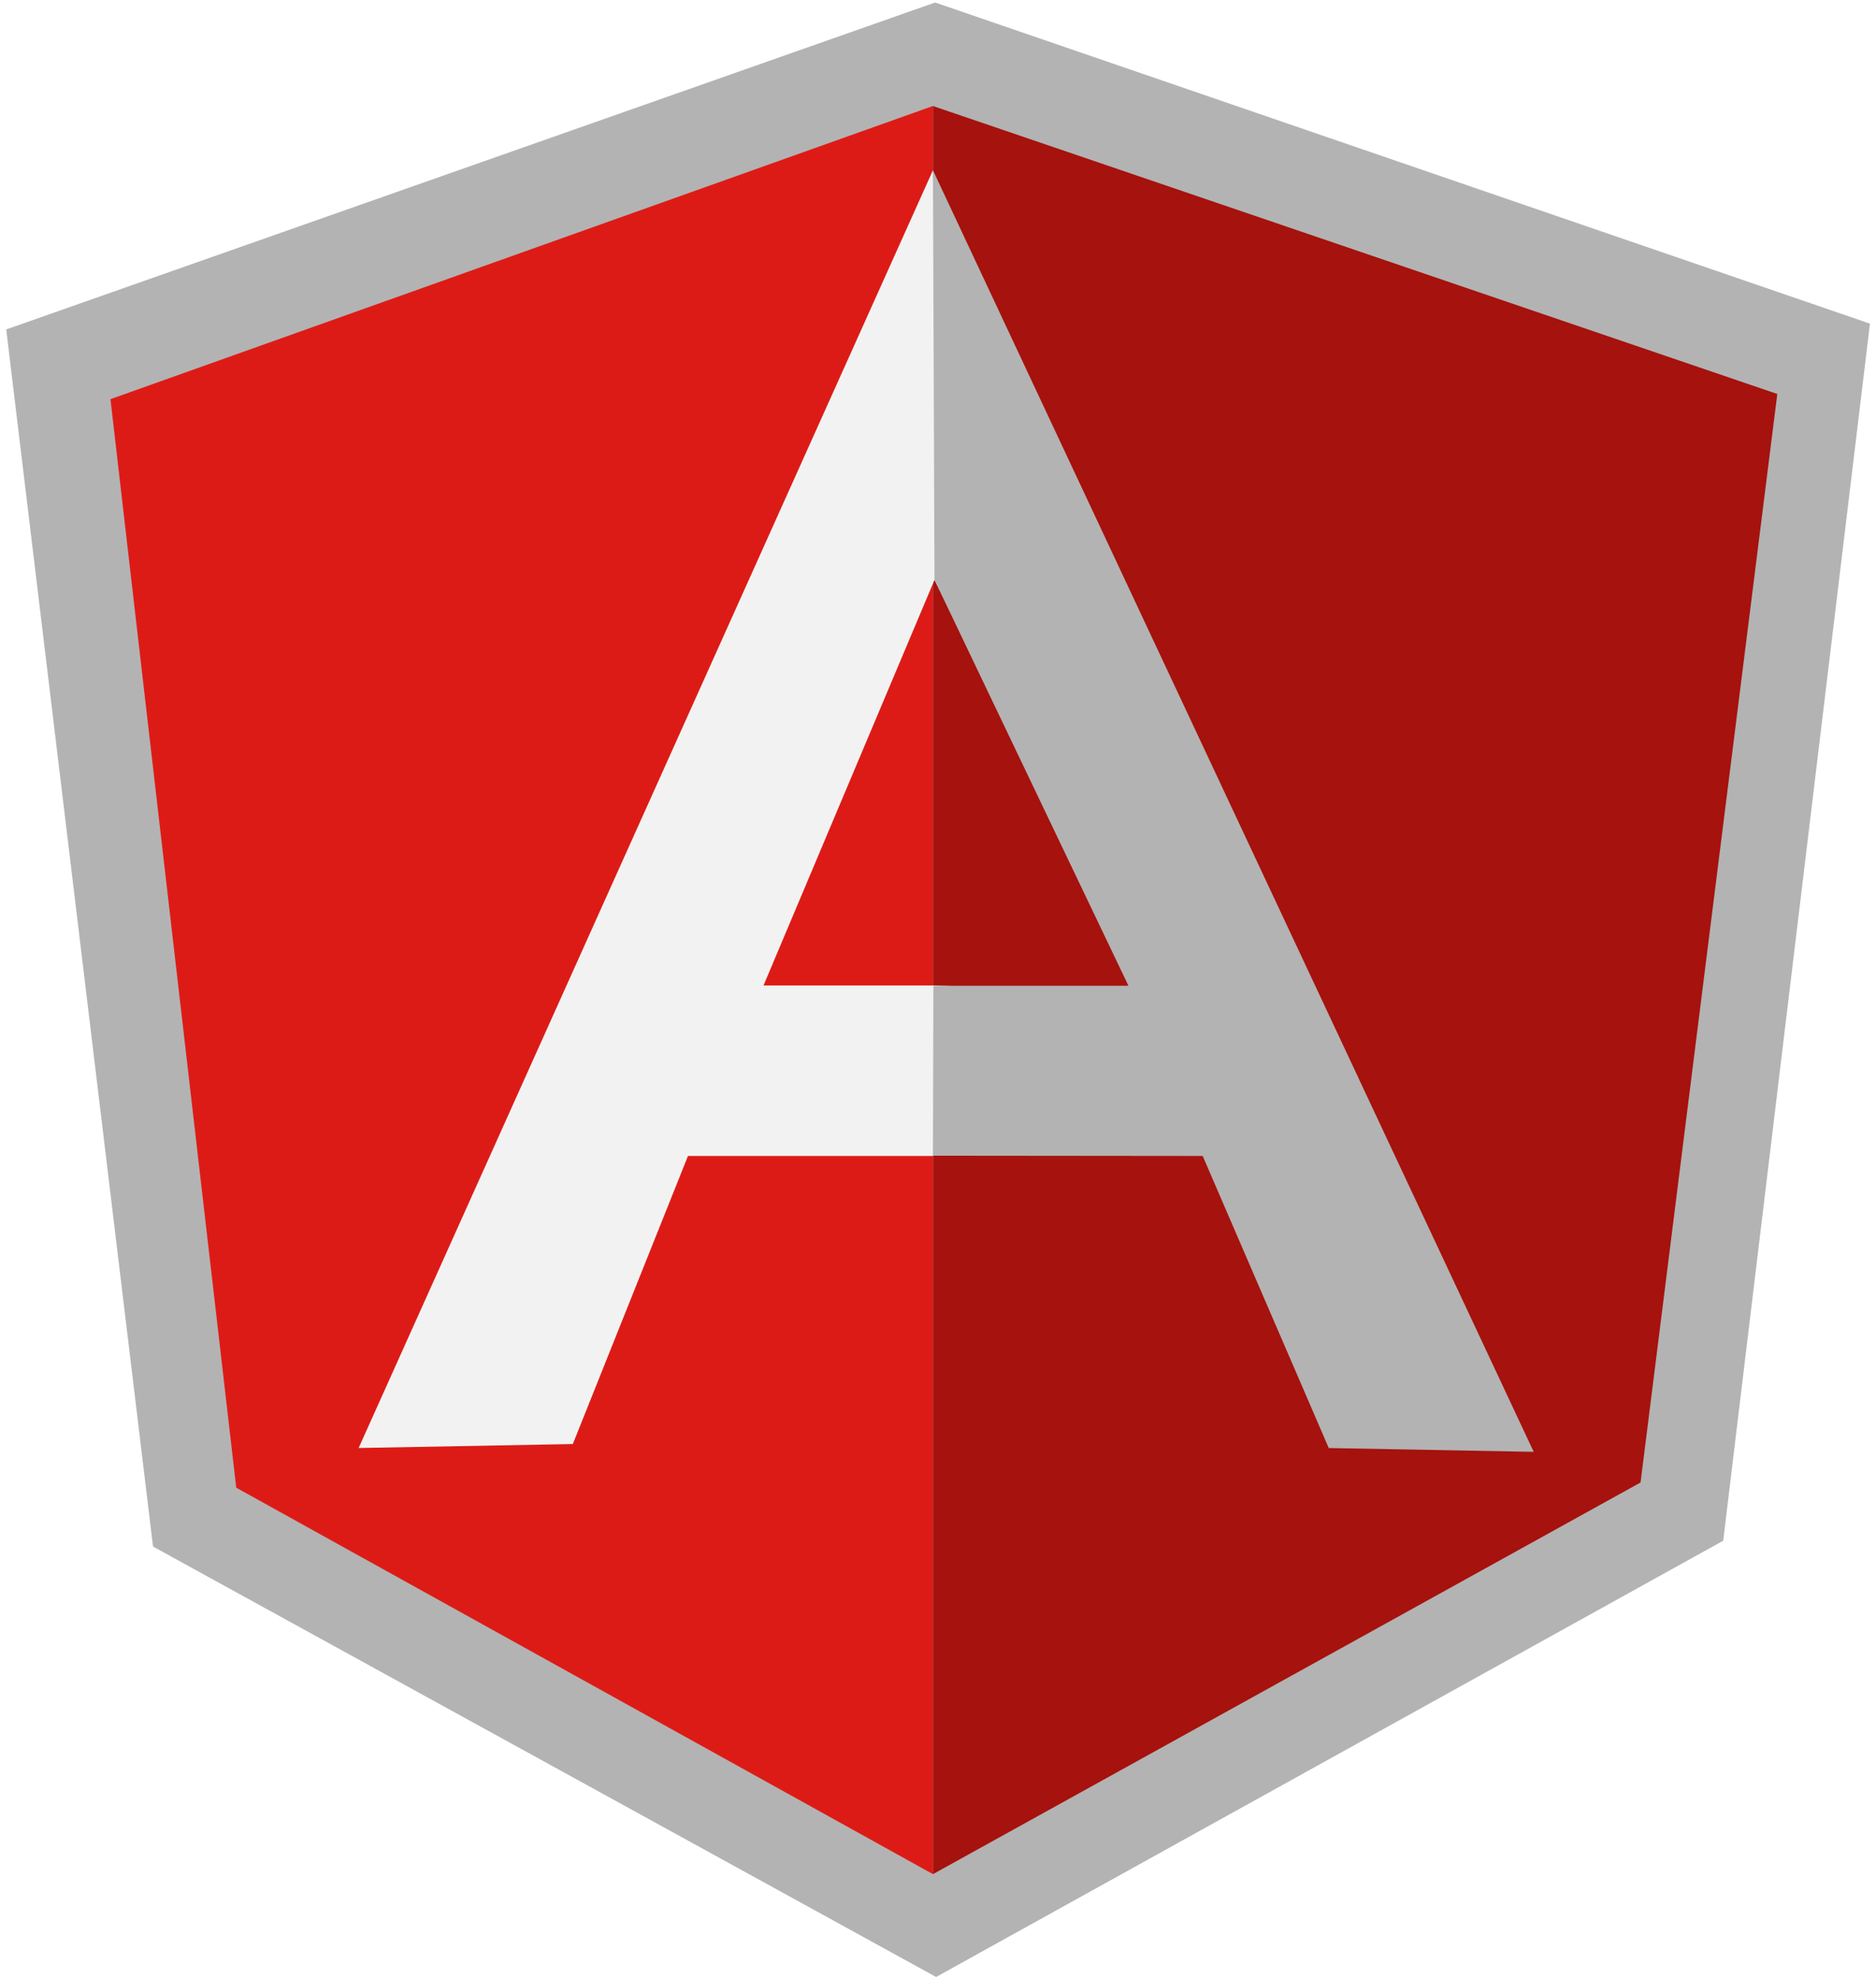
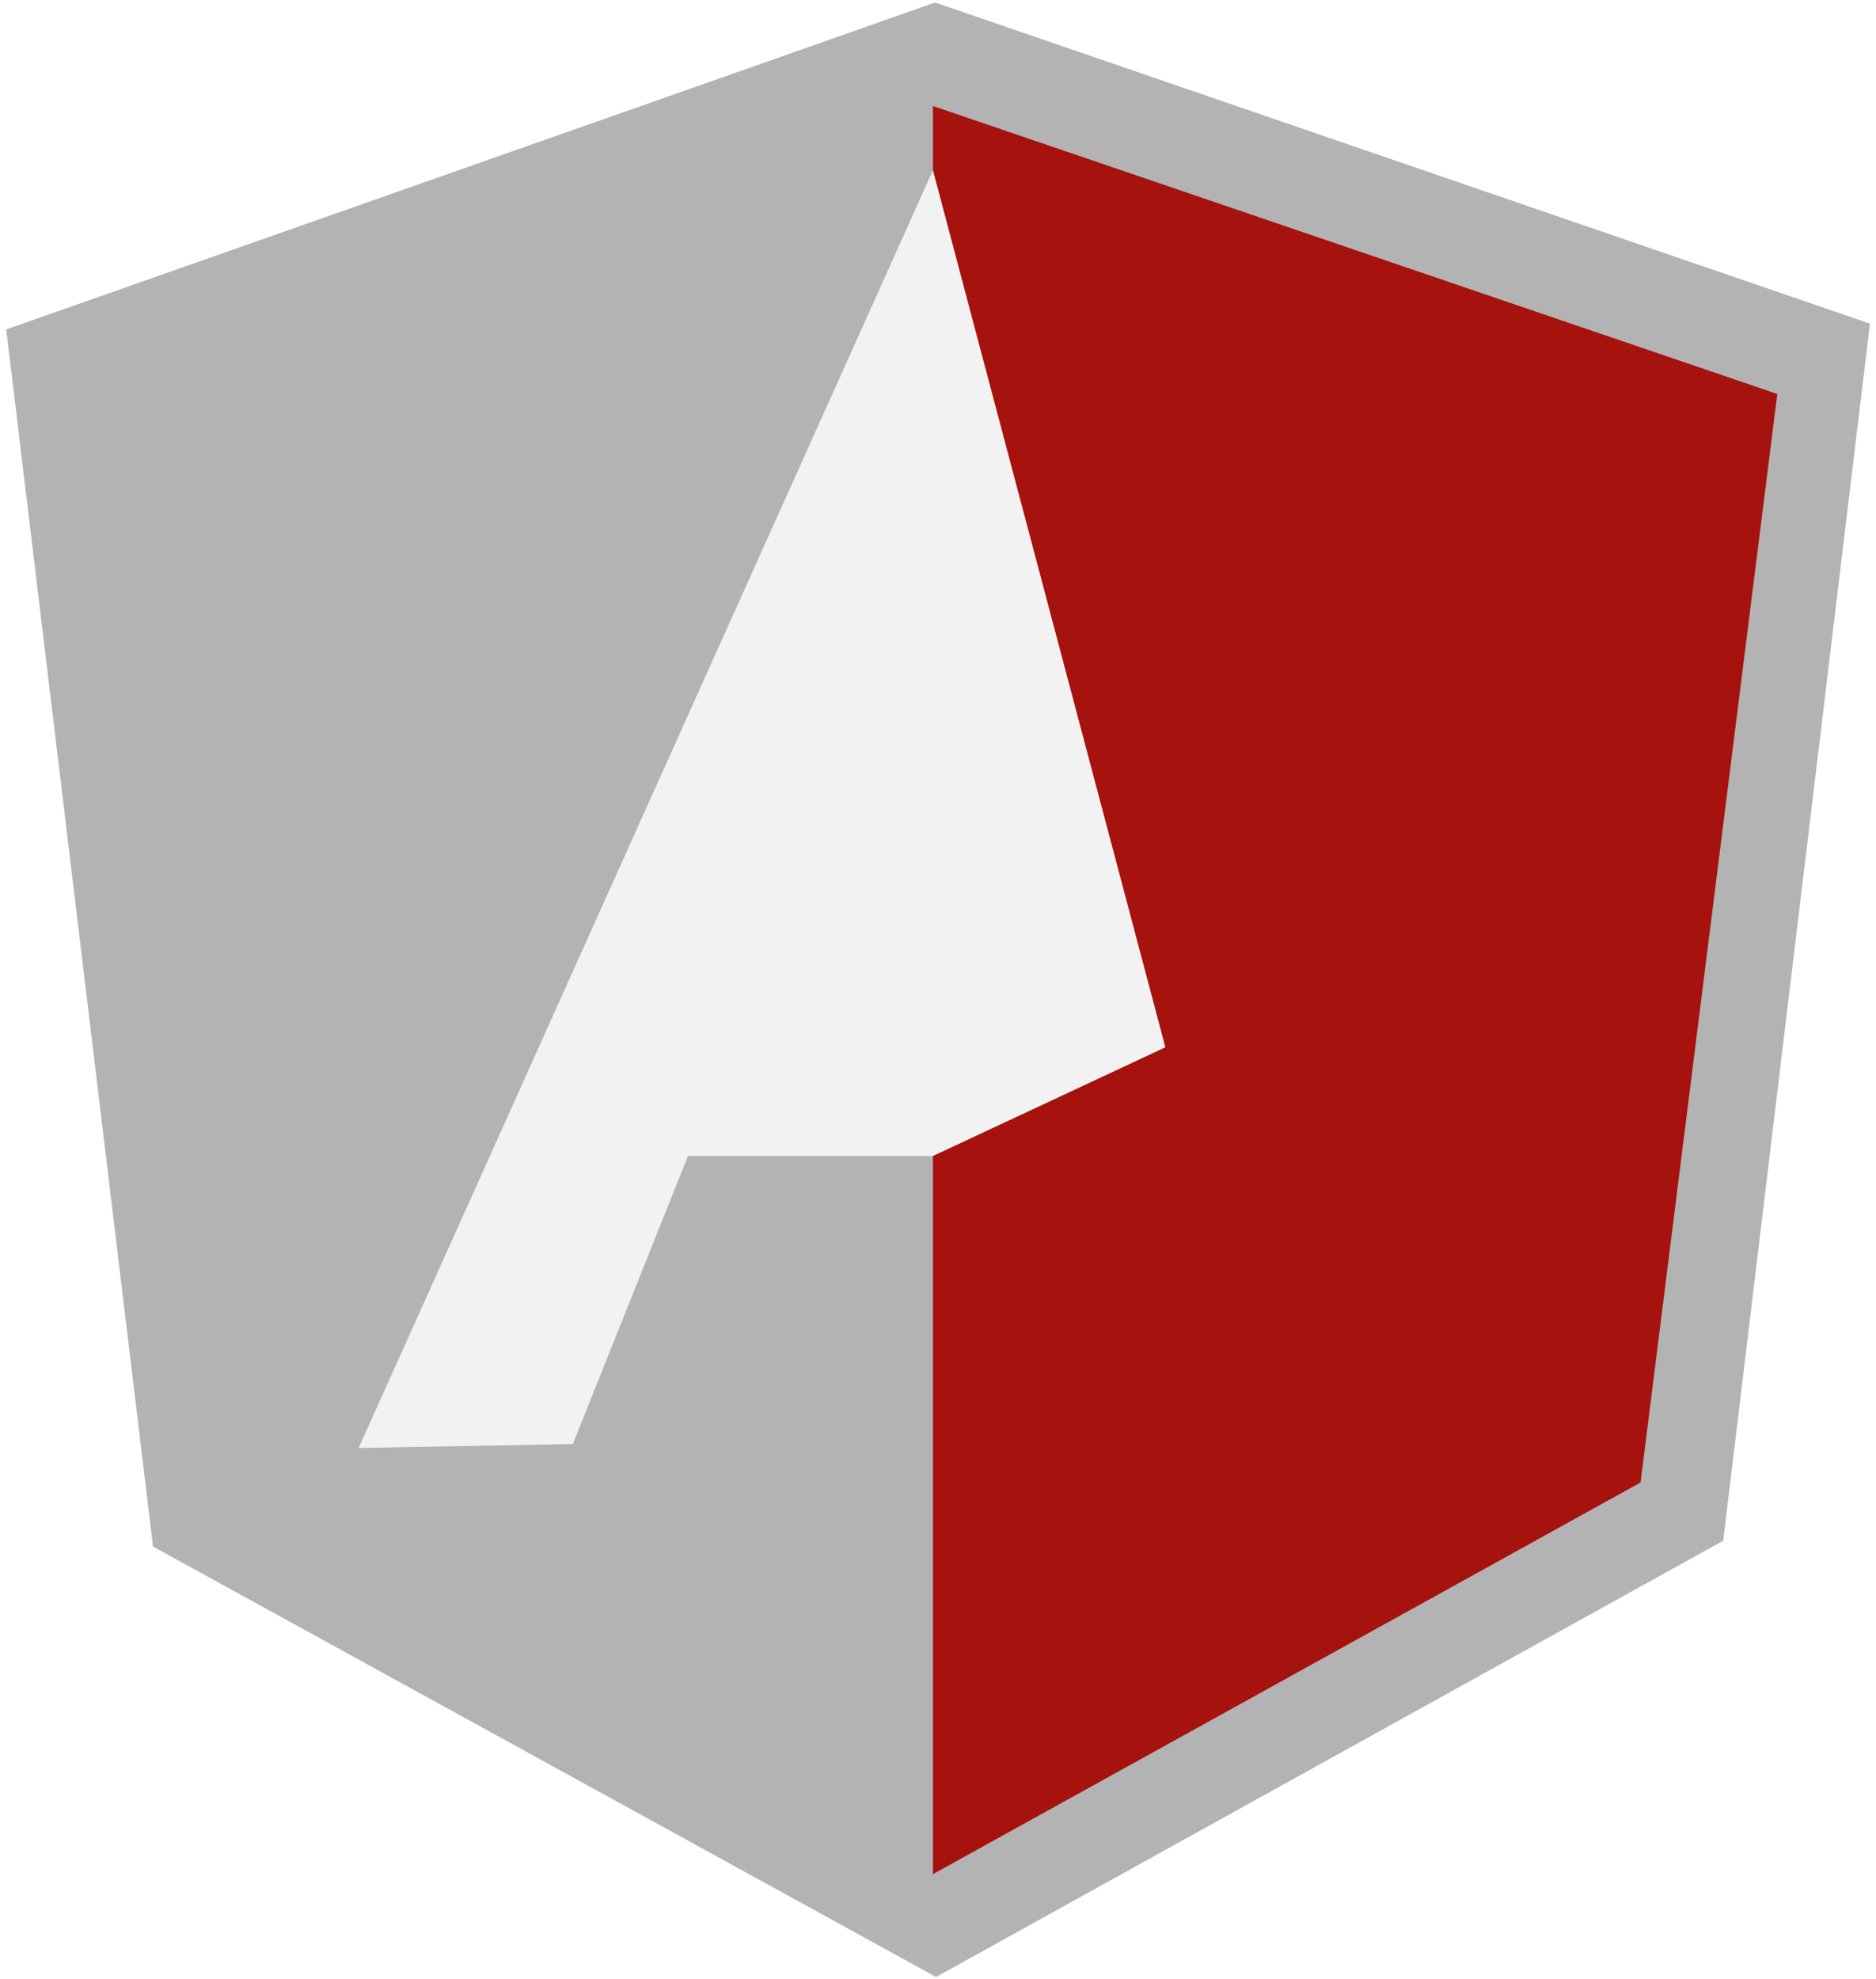
<svg xmlns="http://www.w3.org/2000/svg" baseProfile="full" height="2500" preserveAspectRatio="xMinYMin meet" version="1.1" viewBox="0 0 256 270" width="2370">
  <path d="M 127.606,0.341 L 0.849,44.95 L 20.88,211.022 L 127.74,269.754 L 235.152,210.226 L 255.175,44.16 L 127.606,0.341" fill="#B3B3B3" animation_id="0">
    <animateTransform attributeName="transform" attributeType="XML" type="translate" from="10 10" to="0 0" dur="10s" fill="freeze" />
  </path>
  <path d="M 242.532,53.758 L 127.31,14.466 L 127.31,255.722 L 223.871,202.281 L 242.531,53.758 L 242.532,53.758" fill="#A6120D" animation_id="1" filter="url(#filter_1)">
    <animateTransform attributeName="transform" attributeType="XML" type="skewY" begin="0.0" dur="3" from="0" to="7" fill="freeze" additive="sum" />
    <animateTransform attributeName="transform" attributeType="XML" type="skewY" begin="1.0" dur="4" from="7" to="1" fill="freeze" additive="sum" />
    <animateTransform attributeName="transform" attributeType="XML" type="skewY" begin="0.0" dur="3" from="0" to="7" fill="freeze" additive="sum" />
    <animateTransform attributeName="transform" attributeType="XML" type="skewY" begin="1.0" dur="4" from="7" to="1" fill="freeze" additive="sum" />
    <animateTransform attributeName="transform" attributeType="XML" type="skewY" begin="0.0" dur="3" from="0" to="7" fill="freeze" additive="sum" />
    <animateTransform attributeName="transform" attributeType="XML" type="skewY" begin="1.0" dur="4" from="7" to="1" fill="freeze" additive="sum" />
    <animateTransform attributeName="transform" attributeType="XML" type="skewY" begin="0.0" dur="3" from="0" to="7" fill="freeze" additive="sum" />
    <animateTransform attributeName="transform" attributeType="XML" type="skewY" begin="1.0" dur="4" from="7" to="1" fill="freeze" additive="sum" />
    <animateTransform attributeName="transform" attributeType="XML" type="skewY" begin="0.0" dur="3" from="0" to="7" fill="freeze" additive="sum" />
    <animateTransform attributeName="transform" attributeType="XML" type="skewY" begin="1.0" dur="4" from="7" to="1" fill="freeze" additive="sum" />
    <animateTransform attributeName="transform" attributeType="XML" type="skewY" begin="0.0" dur="3" from="0" to="7" fill="freeze" additive="sum" />
    <animateTransform attributeName="transform" attributeType="XML" type="skewY" begin="1.0" dur="4" from="7" to="1" fill="freeze" additive="sum" />
    <animateTransform attributeName="transform" attributeType="XML" type="skewY" begin="0.0" dur="3" from="0" to="7" fill="freeze" additive="sum" />
    <animateTransform attributeName="transform" attributeType="XML" type="skewY" begin="1.0" dur="4" from="7" to="1" fill="freeze" additive="sum" />
    <animateTransform attributeName="transform" attributeType="XML" type="skewY" begin="0.0" dur="3" from="0" to="7" fill="freeze" additive="sum" />
    <animateTransform attributeName="transform" attributeType="XML" type="skewY" begin="1.0" dur="4" from="7" to="1" fill="freeze" additive="sum" />
  </path>
-   <path d="M 15.073,54.466 L 32.238,202.991 L 127.308,255.722 L 127.308,14.462 L 15.074,54.465 L 15.073,54.466" fill="#DD1B16" animation_id="2" />
-   <path d="M 159.027,142.898 L 127.31,157.73 L 93.881,157.73 L 78.167,197.035 L 48.939,197.575 L 127.31,23.227 L 159.027,142.899 L 159.027,142.898 M 155.961,135.431 L 127.521,79.128 L 104.192,134.462 L 127.309,134.462 L 155.961,135.432 L 155.961,135.431" fill="#F2F2F2" animation_id="3" />
-   <path d="M 127.309,23.226 L 127.519,79.128 L 153.989,134.505 L 127.369,134.505 L 127.309,157.694 L 164.119,157.729 L 181.323,197.581 L 209.29,198.099 L 127.309,23.226 L 127.309,23.226" fill="#B3B3B3" animation_id="4" />
+   <path d="M 159.027,142.898 L 127.31,157.73 L 93.881,157.73 L 78.167,197.035 L 48.939,197.575 L 127.31,23.227 L 159.027,142.899 L 159.027,142.898 M 155.961,135.431 L 104.192,134.462 L 127.309,134.462 L 155.961,135.432 L 155.961,135.431" fill="#F2F2F2" animation_id="3" />
  <defs>
    <filter id="filter_1">
      <feGaussianBlur id="filter_blur_1" stdDeviation="0" />
    </filter>
    <animate href="#filter_blur_1" attributeName="stdDeviation" begin="1" dur="4" from="0" to="1000" fill="freeze" />
    <animate href="#filter_blur_1" attributeName="stdDeviation" begin="5" dur="3" from="1000" to="1" fill="freeze" />
  </defs>
</svg>